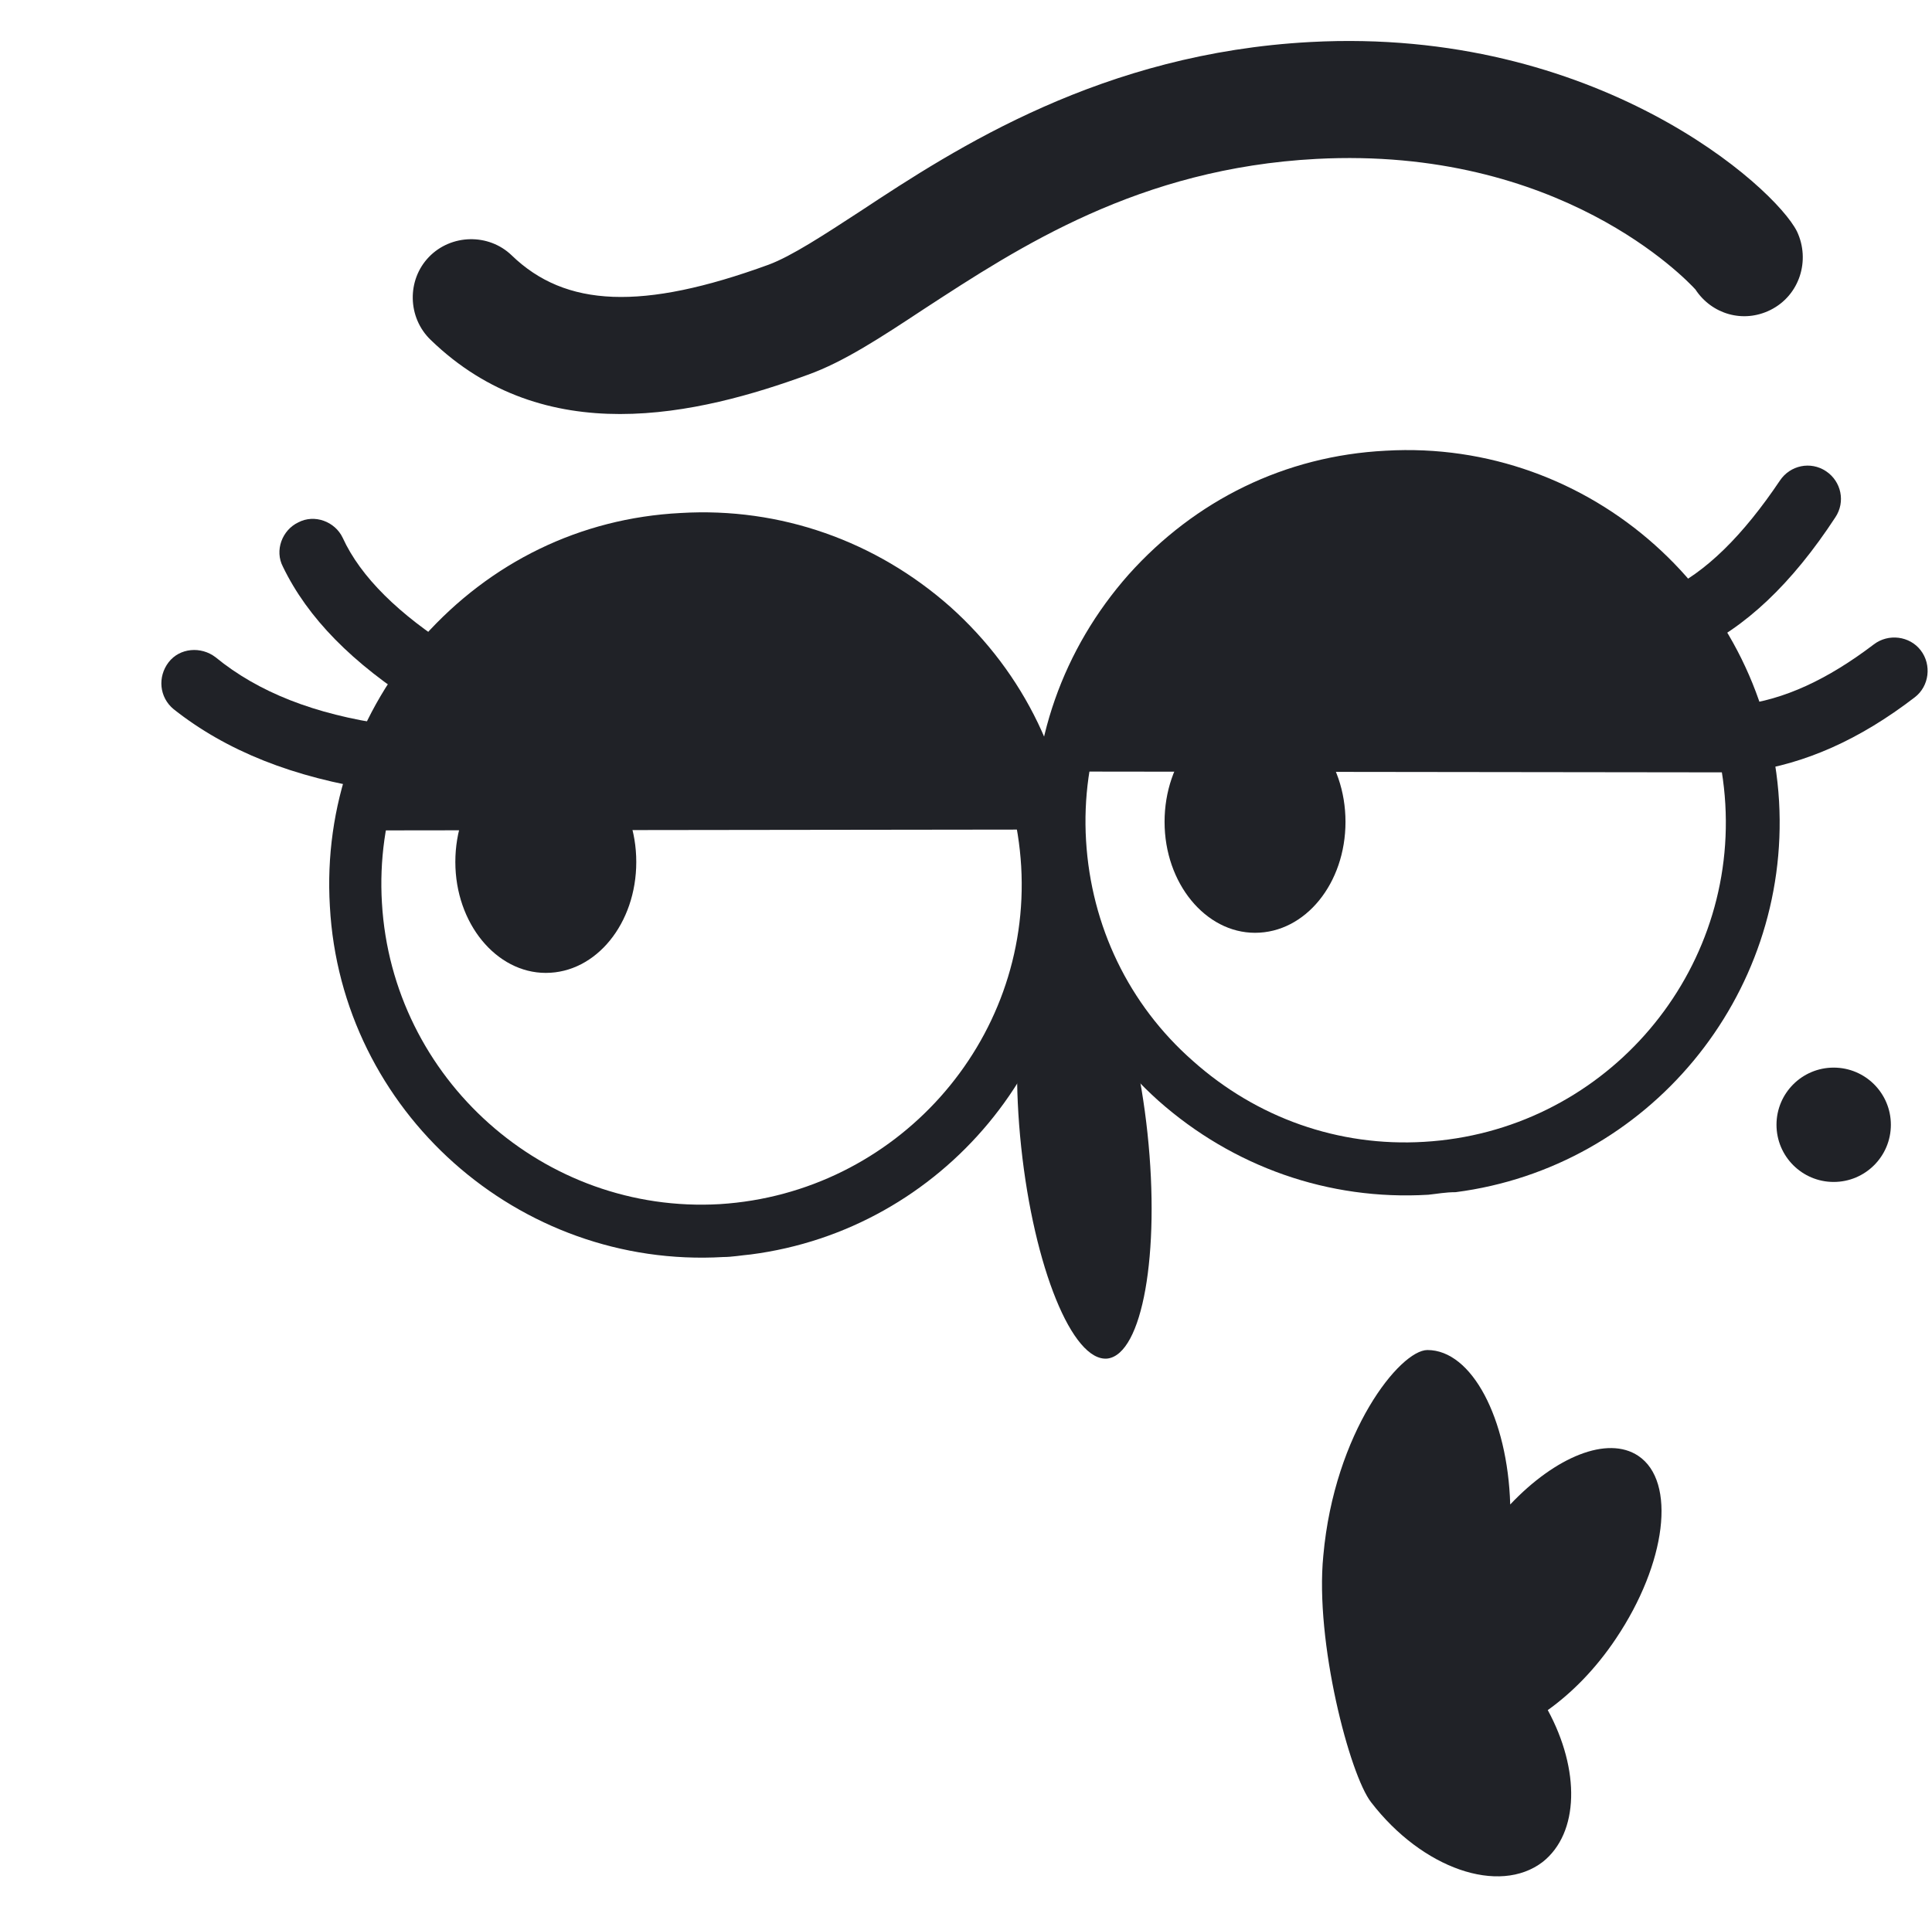
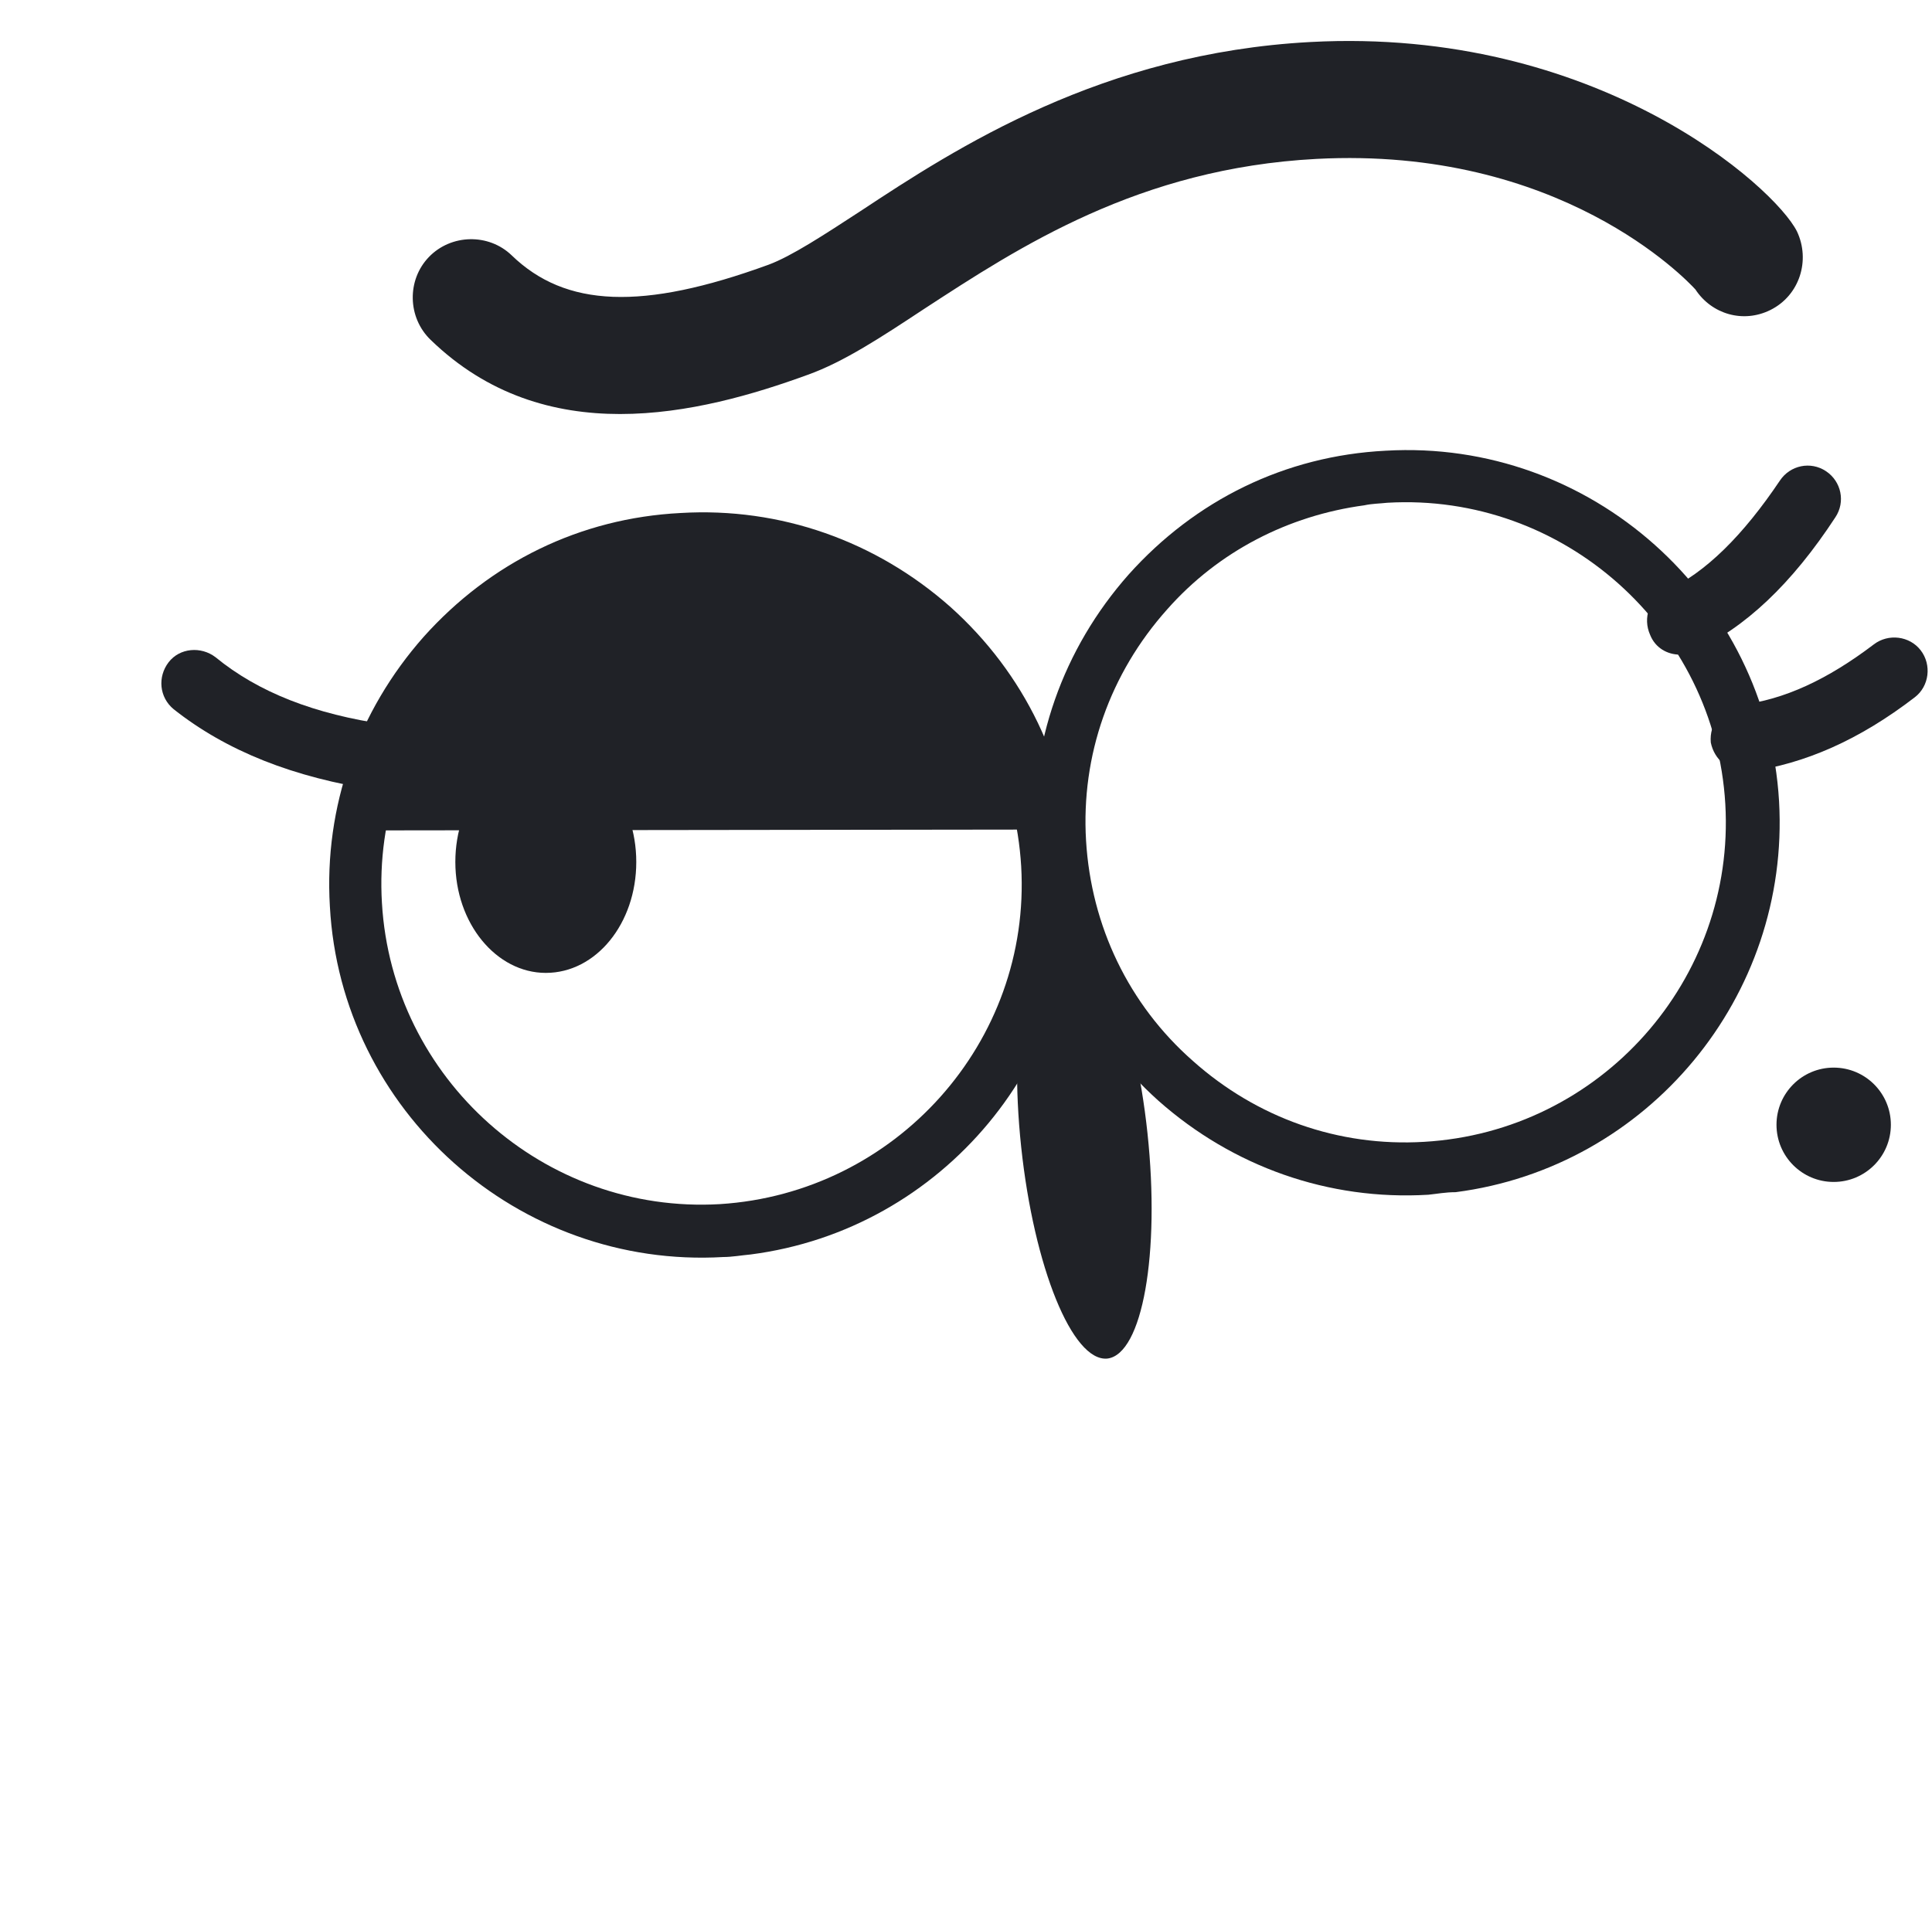
<svg xmlns="http://www.w3.org/2000/svg" width="221" height="220" viewBox="0 0 221 220" fill="none">
  <path d="M126.673 155.446C122.67 155.836 118.277 144.999 116.812 131.234C115.348 117.469 117.398 105.949 121.401 105.46C125.404 105.07 129.797 115.907 131.261 129.672C132.726 143.437 130.675 154.957 126.673 155.446Z" fill="#202227" />
-   <path d="M153.91 94.038C153.91 101.067 149.322 106.73 143.562 106.73C137.9 106.73 133.214 101.067 133.214 94.038C133.214 87.009 137.802 81.347 143.562 81.347C149.322 81.347 153.91 87.009 153.91 94.038Z" fill="#202227" />
  <path d="M72.783 98.626C72.783 105.656 68.194 111.318 62.434 111.318C56.772 111.318 52.086 105.656 52.086 98.626C52.086 91.597 56.674 85.935 62.434 85.935C68.194 85.935 72.783 91.597 72.783 98.626Z" fill="#202227" />
  <path d="M85.864 143.535C107.831 140.704 124.134 121.178 122.865 98.822C122.182 87.4 117.203 77.051 108.709 69.436C100.216 61.919 89.281 58.014 77.859 58.697C66.339 59.283 56.088 64.359 48.473 72.853C40.956 81.347 37.051 92.281 37.734 103.703C39.003 127.134 59.31 145.195 82.74 143.828C83.716 143.828 84.79 143.633 85.864 143.535ZM75.516 65.043C76.394 64.945 77.273 64.848 78.152 64.75C87.915 64.164 97.287 67.386 104.609 73.927C111.931 80.37 116.226 89.352 116.812 99.115C117.983 119.226 102.461 136.506 82.35 137.775C62.239 138.947 44.861 123.424 43.689 103.313C43.103 93.55 46.423 84.178 52.964 76.856C58.822 70.217 66.729 66.117 75.516 65.043Z" fill="#202227" />
  <path d="M166.506 136.408C188.472 133.577 204.776 114.052 203.506 91.695C202.14 68.264 181.931 50.203 158.5 51.57C146.98 52.156 136.729 57.233 129.114 65.726C121.597 74.22 117.692 85.154 118.375 96.576C119.059 107.999 124.038 118.347 132.531 125.962C141.025 133.479 151.959 137.384 163.382 136.701C164.358 136.603 165.334 136.408 166.506 136.408ZM158.696 57.525C178.807 56.354 196.184 71.877 197.356 91.988C198.527 112.099 183.102 129.477 162.893 130.648C153.131 131.234 143.758 127.915 136.436 121.374C129.114 114.93 124.819 105.948 124.233 96.186C123.647 86.423 126.966 77.051 133.508 69.729C139.365 63.09 147.371 58.99 156.059 57.818C156.938 57.623 157.817 57.623 158.696 57.525Z" fill="#202227" />
  <path d="M70.927 47.372C78.64 47.372 86.254 45.127 92.405 42.881C96.505 41.417 100.801 38.586 105.682 35.364C116.617 28.237 130.284 19.256 150.591 18.182C178.415 16.717 192.863 31.947 193.937 33.119C195.792 35.95 199.405 37.024 202.529 35.462C205.848 33.802 207.117 29.799 205.555 26.48C203.017 21.403 182.613 3.05 149.908 4.807C126.087 6.076 109.392 16.913 98.458 24.137C94.26 26.871 90.55 29.311 87.915 30.288C73.466 35.559 64.679 35.169 58.529 29.214C55.893 26.675 51.597 26.773 49.059 29.409C46.52 32.045 46.618 36.34 49.254 38.879C55.795 45.224 63.41 47.372 70.927 47.372Z" fill="#202227" />
-   <path d="M199.893 88.376L120.425 88.278C120.425 88.278 132.238 66.41 133.604 65.629C134.971 64.848 146.393 56.452 147.76 56.159C149.127 55.866 166.7 55.085 168.652 55.573C170.605 56.159 182.027 62.017 182.027 62.017L192.571 74.22L199.893 88.376Z" fill="#202227" />
  <path d="M118.96 94.917L42.518 95.014C42.518 95.014 47.106 76.66 47.985 75.782C48.864 74.903 61.751 64.066 68.194 63.578C74.638 62.992 76.59 60.552 86.548 63.285C96.506 66.019 103.535 71.096 103.535 71.096C103.535 71.096 110.467 77.246 111.345 78.32C112.126 79.492 118.96 94.917 118.96 94.917Z" fill="#202227" />
  <path d="M209.753 135.237C206.141 135.237 203.212 132.308 203.212 128.696C203.212 125.083 206.141 122.155 209.753 122.155C213.366 122.155 216.295 125.083 216.295 128.696C216.295 132.308 213.366 135.237 209.753 135.237Z" fill="#202227" />
-   <path d="M163.283 154.469C168.359 154.469 172.46 162.279 172.753 172.14C177.927 166.673 183.882 164.232 187.397 166.575C191.79 169.504 190.619 178.876 184.859 187.467C182.515 190.982 179.782 193.715 177.048 195.668C180.758 202.502 180.66 209.726 176.462 213.046C171.483 216.853 162.697 213.827 156.839 206.212C154.399 203.088 150.396 187.858 151.373 177.997C152.642 163.841 160.159 154.469 163.283 154.469Z" fill="#202227" />
  <path d="M192.18 74.903C192.668 74.903 193.254 74.805 193.742 74.512C199.599 71.876 204.969 66.8 209.948 59.185C211.119 57.428 210.631 55.084 208.874 53.913C207.117 52.741 204.774 53.23 203.602 54.987C199.404 61.235 195.108 65.531 190.617 67.581C188.665 68.459 187.884 70.705 188.763 72.657C189.348 74.122 190.715 74.903 192.18 74.903Z" fill="#202227" />
-   <path d="M49.938 81.346C51.207 81.346 52.477 80.76 53.16 79.589C54.332 77.831 53.746 75.488 51.988 74.317C45.643 70.314 41.249 66.018 39.199 61.528C38.321 59.673 35.978 58.794 34.123 59.77C32.268 60.649 31.389 62.992 32.365 64.847C35.196 70.704 40.273 75.879 47.986 80.76C48.571 81.151 49.255 81.346 49.938 81.346Z" fill="#202227" />
  <path d="M43.69 90.425C45.545 90.425 47.204 89.059 47.497 87.204C47.79 85.153 46.326 83.201 44.276 82.908C35.977 81.737 29.534 79.198 24.652 75.196C22.993 73.926 20.552 74.122 19.283 75.781C18.014 77.441 18.209 79.784 19.869 81.151C25.922 85.934 33.536 88.961 43.202 90.425C43.299 90.425 43.495 90.425 43.69 90.425Z" fill="#202227" />
  <path d="M199.602 88.278C199.797 88.278 199.895 88.278 200.09 88.278C206.436 87.399 212.684 84.665 219.029 79.784C220.689 78.515 220.982 76.074 219.713 74.415C218.444 72.755 216.003 72.462 214.344 73.731C209.072 77.734 204.093 80.077 199.016 80.663C196.966 80.956 195.501 82.811 195.697 84.958C196.087 86.911 197.747 88.278 199.602 88.278Z" fill="#202227" />
</svg>